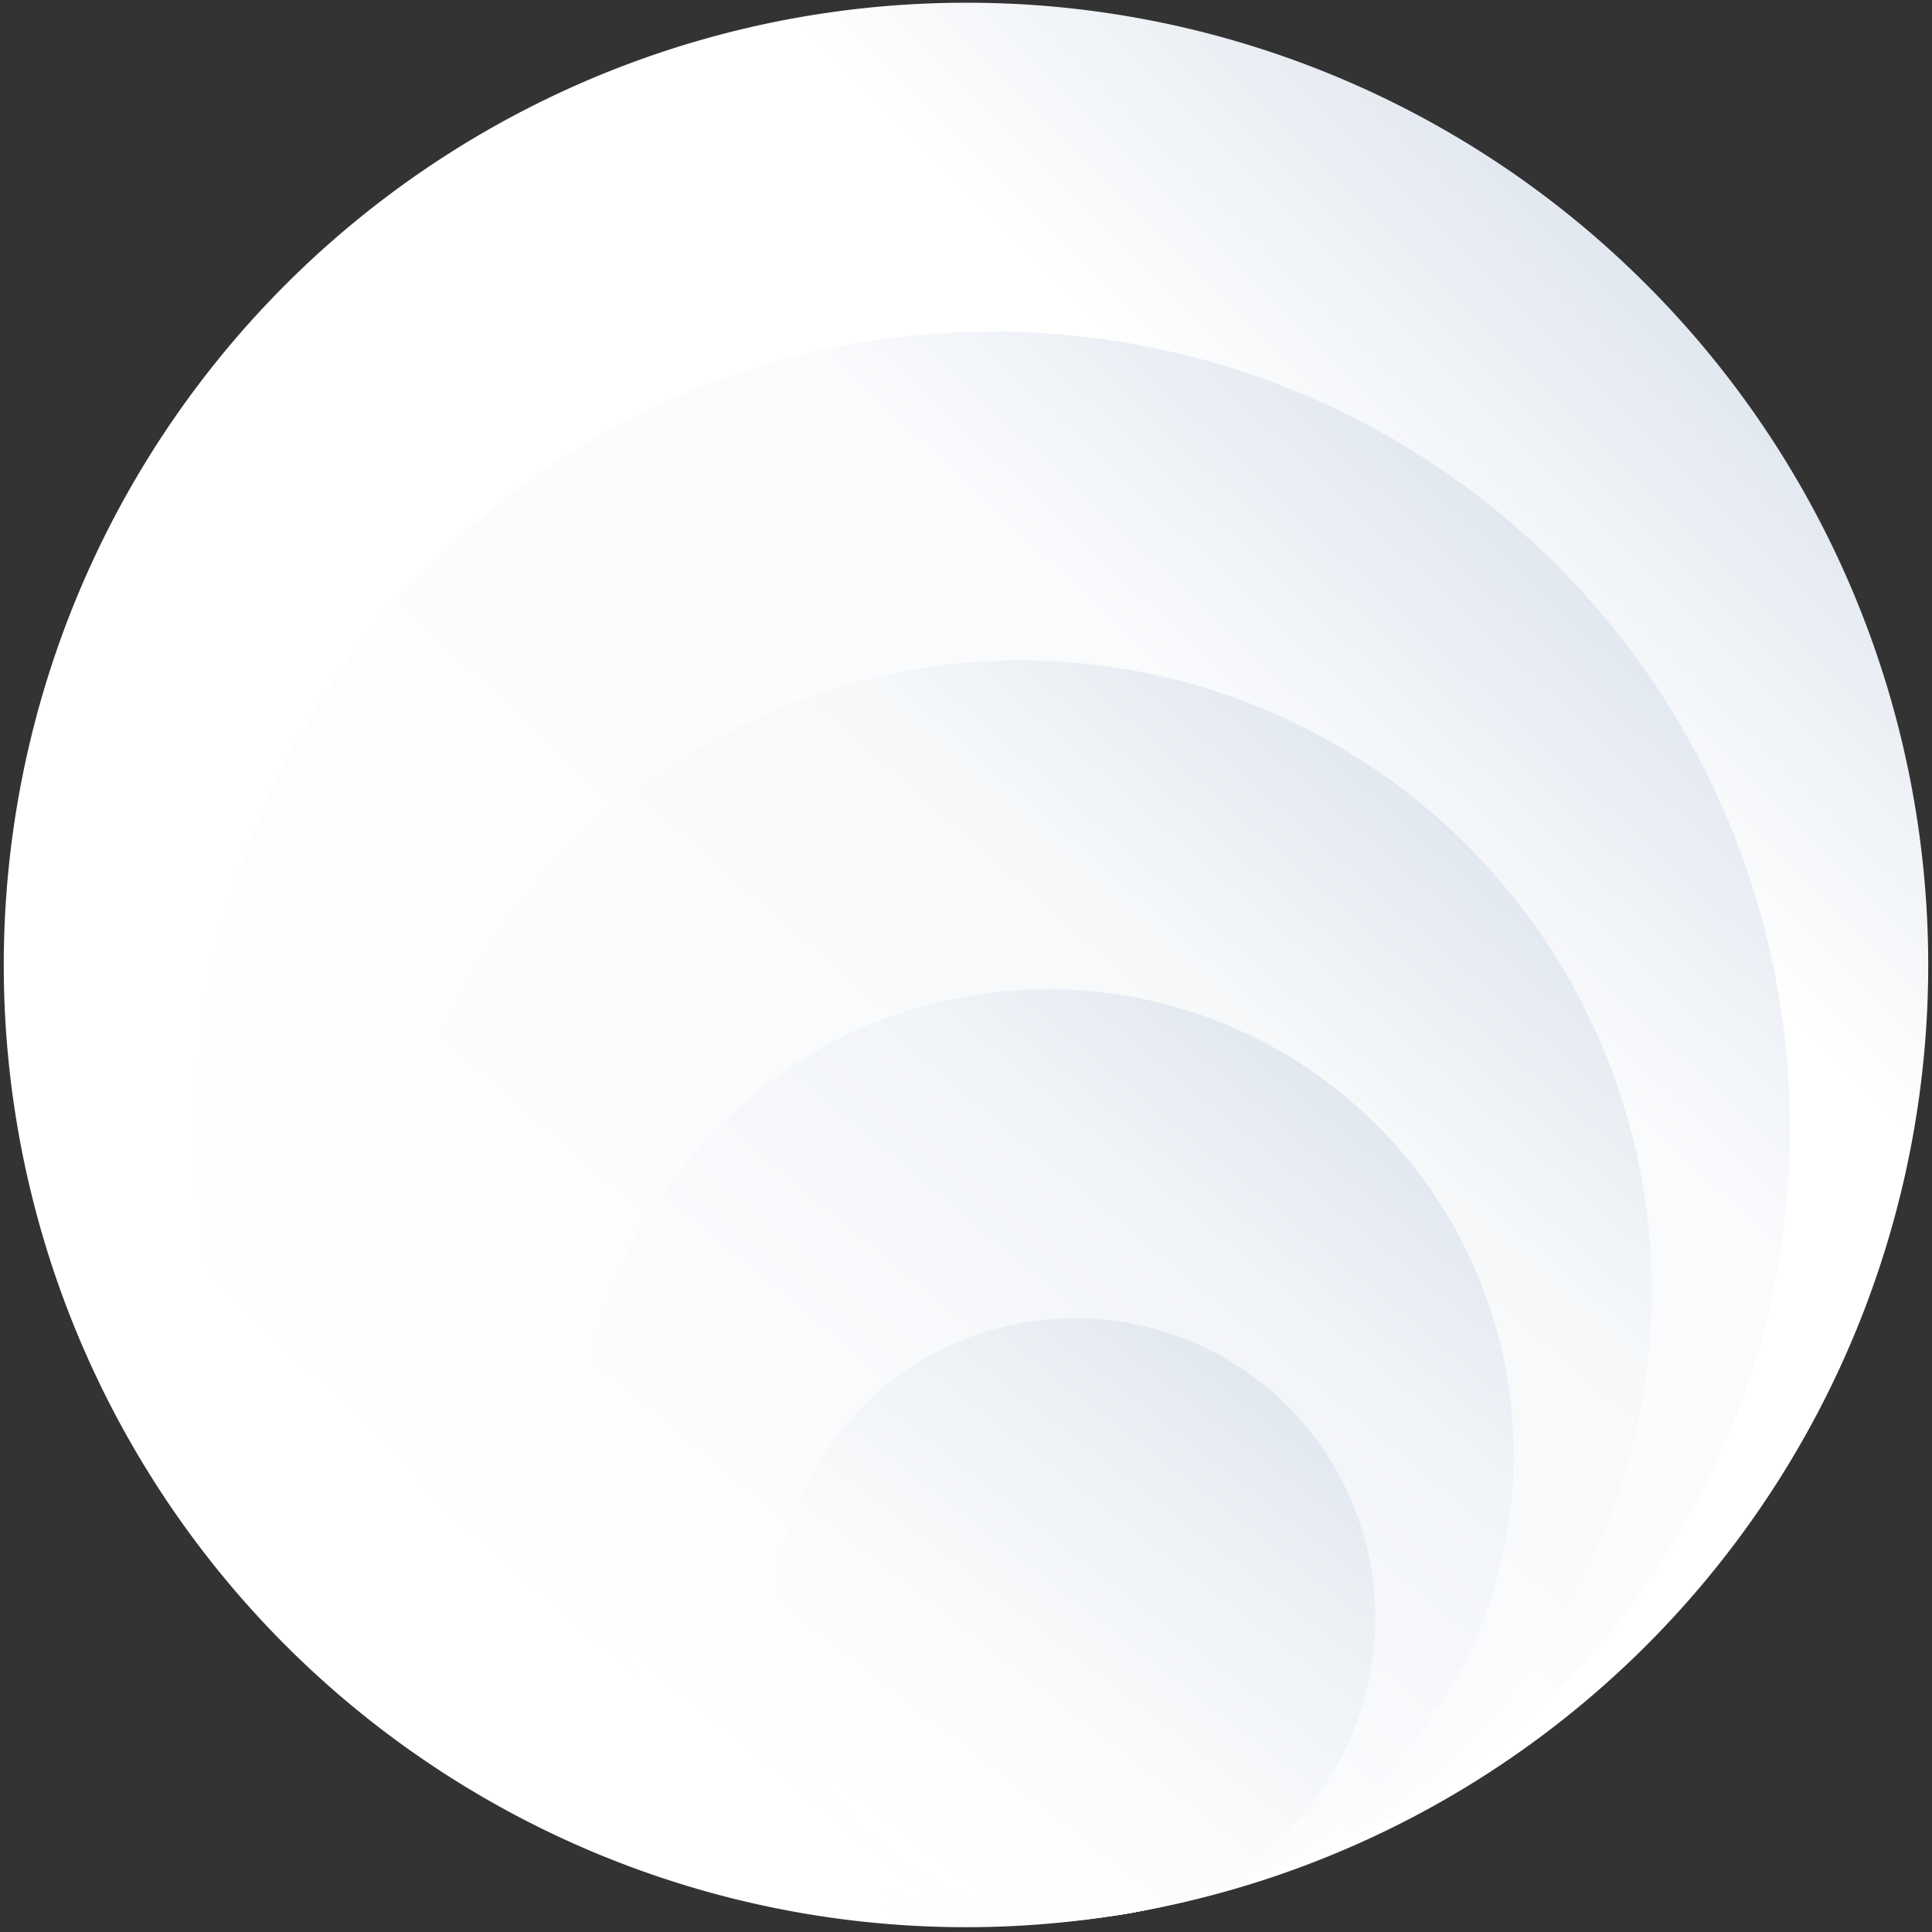
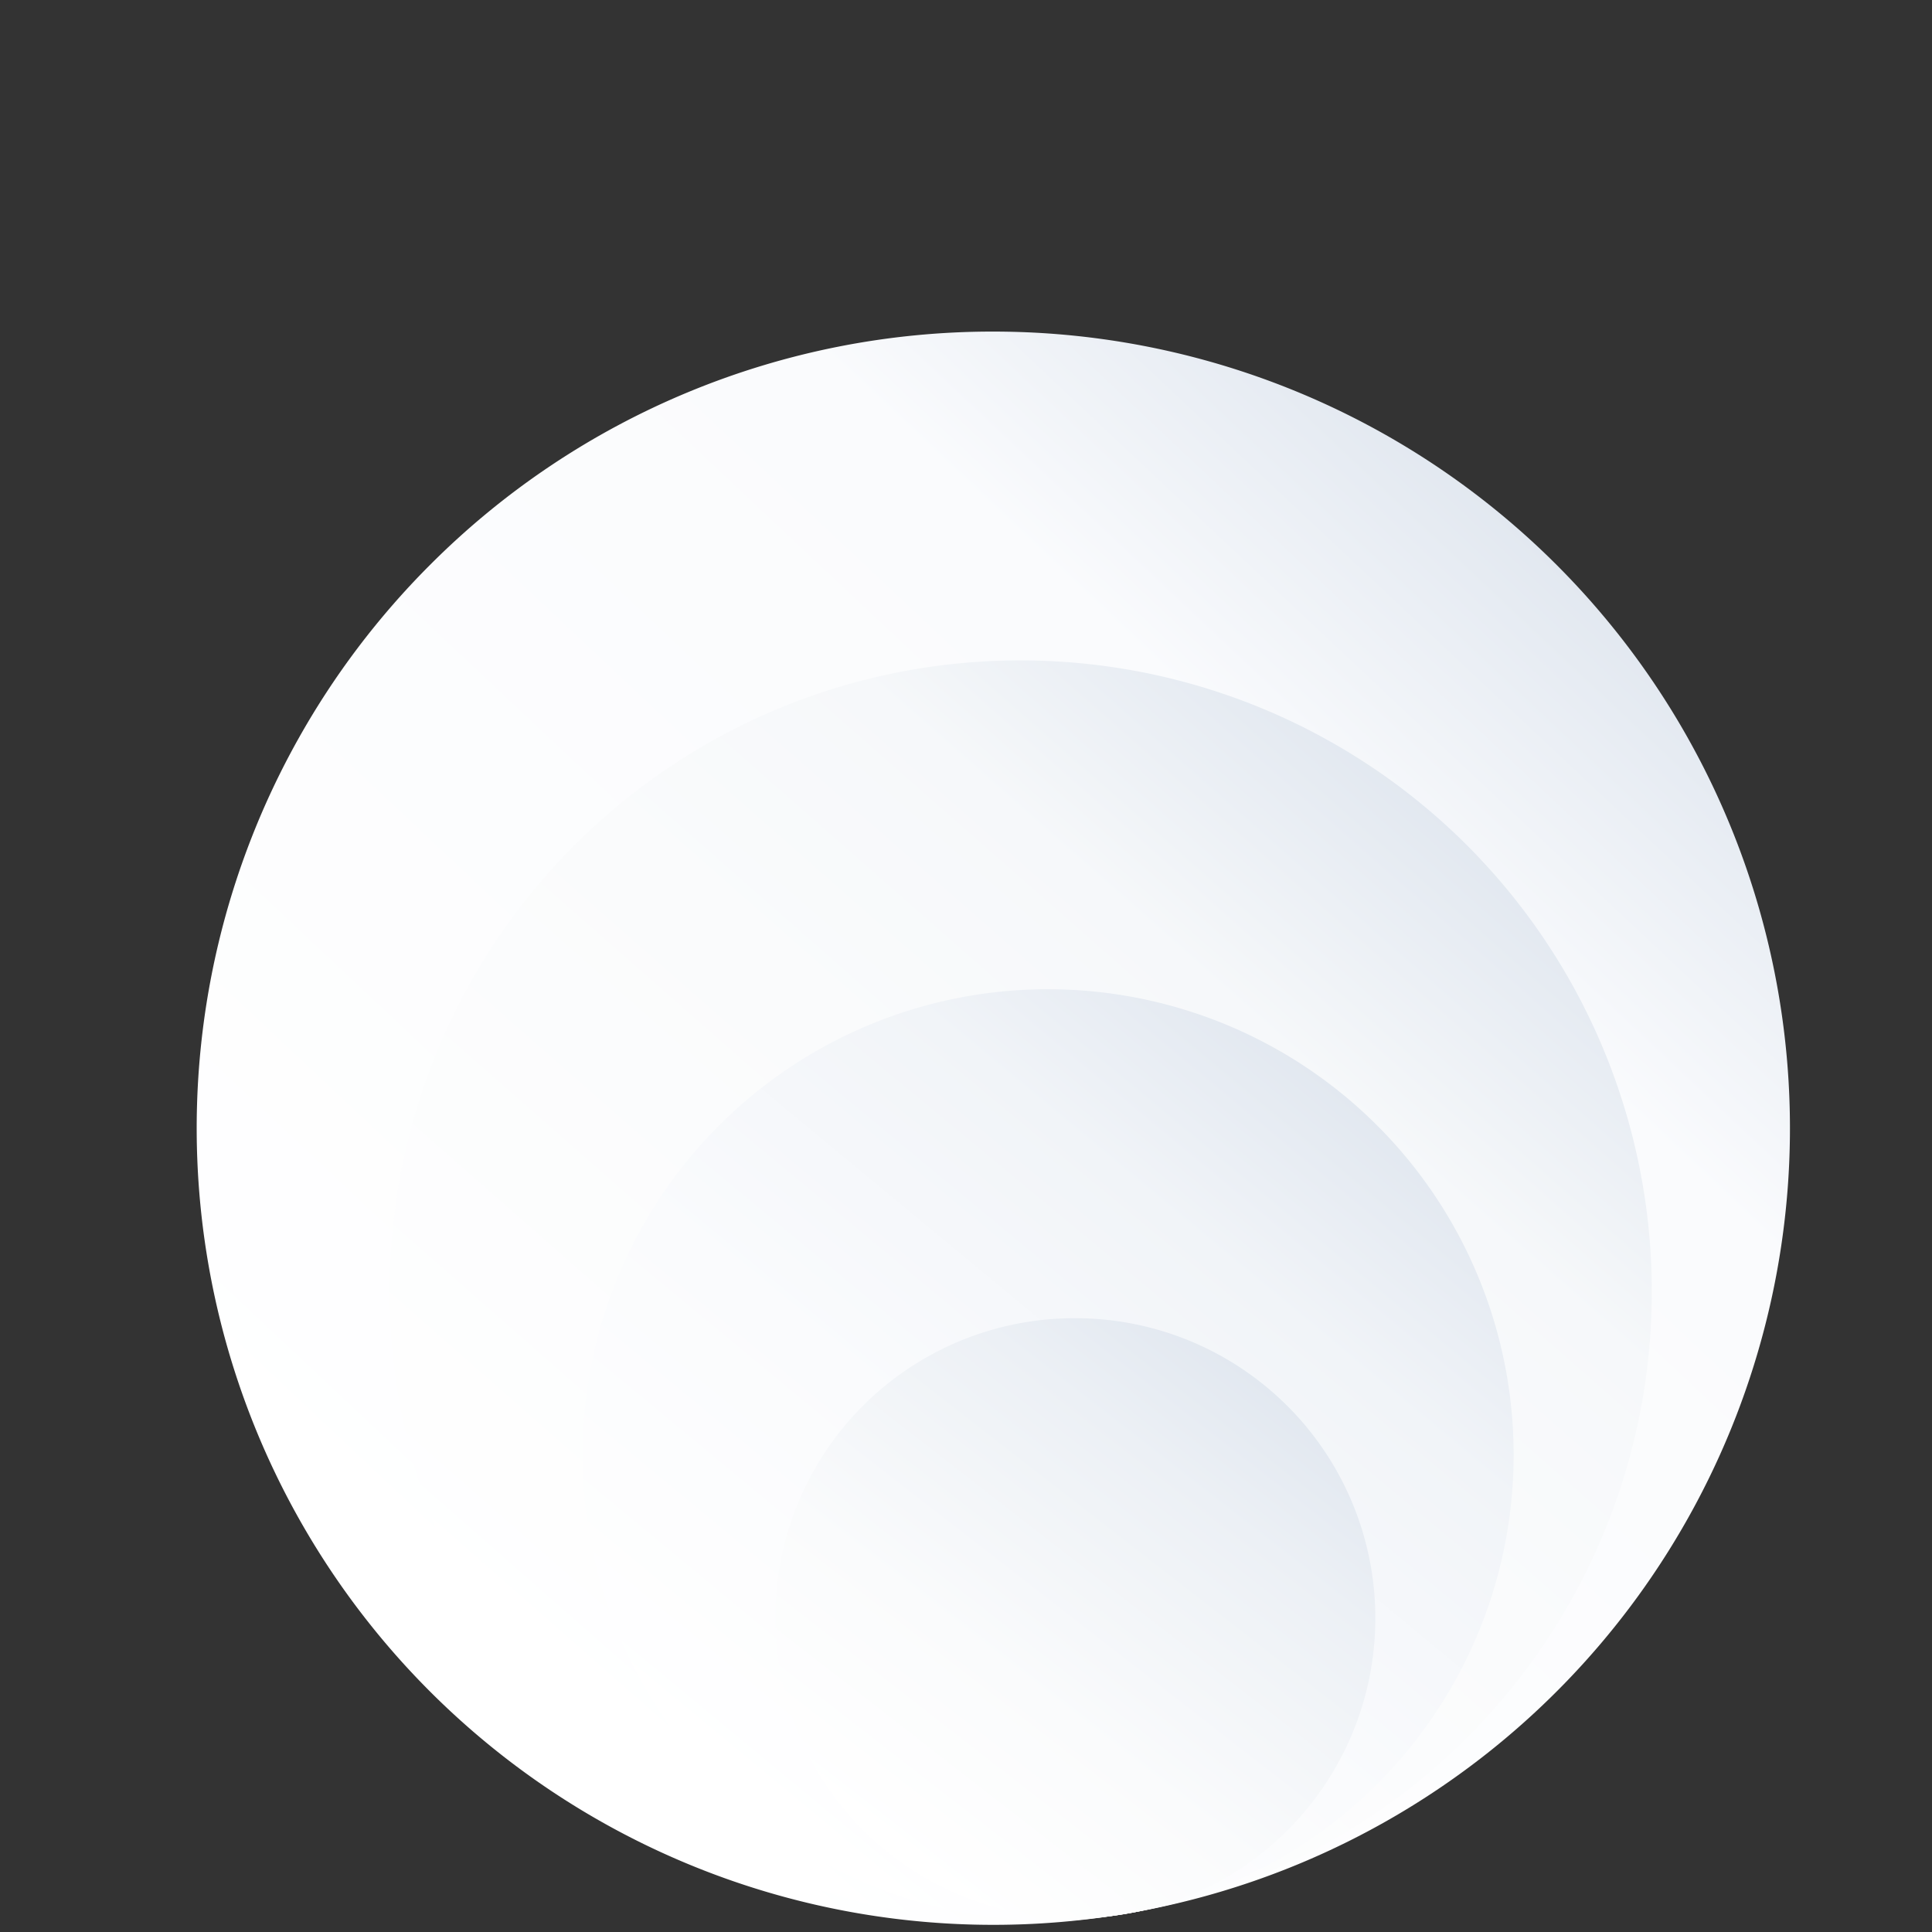
<svg xmlns="http://www.w3.org/2000/svg" data-name="Layer 1" width="1045" height="1045" viewBox="0 0 1045 1045" preserveAspectRatio="none">
  <rect x="0" y="0" width="1045" height="1045" fill="#333333" stroke="none" />
  <defs>
    <linearGradient id="a" x1="-582.02" x2="458.86" y1="683.15" y2="683.15" gradientTransform="rotate(-45 35.84 -102.506)" gradientUnits="userSpaceOnUse">
      <stop offset=".78" stop-color="#fff" />
      <stop offset="1" stop-color="#e2e8f0" />
    </linearGradient>
    <linearGradient id="b" x1="-328.28" x2="534.77" y1="716" y2="716" gradientTransform="rotate(-46.78 199.16 160.711)" gradientUnits="userSpaceOnUse">
      <stop offset="0" stop-color="#fff" />
      <stop offset=".78" stop-color="#fafbfd" />
      <stop offset="1" stop-color="#e2e8f0" />
    </linearGradient>
    <linearGradient id="c" x1="-76" x2="608.05" y1="759.13" y2="759.13" gradientTransform="rotate(-48.7 342.178 410.667)" gradientUnits="userSpaceOnUse">
      <stop offset="0" stop-color="#fff" />
      <stop offset=".56" stop-color="#fafbfc" />
      <stop offset=".78" stop-color="#f6f8fa" />
      <stop offset="1" stop-color="#e2e8f0" />
    </linearGradient>
    <linearGradient id="d" x1="173.61" x2="677.99" y1="812.31" y2="812.31" gradientTransform="rotate(-50.35 470.282 648.331)" gradientUnits="userSpaceOnUse">
      <stop offset="0" stop-color="#fff" />
      <stop offset=".43" stop-color="#fafbfd" />
      <stop offset=".78" stop-color="#f1f4f8" />
      <stop offset="1" stop-color="#e2e8f0" />
    </linearGradient>
    <linearGradient id="e" x1="419.38" x2="743.92" y1="875.21" y2="875.21" gradientTransform="rotate(-52.14 581.568 875.16)" gradientUnits="userSpaceOnUse">
      <stop offset="0" stop-color="#fff" />
      <stop offset=".36" stop-color="#fafbfc" />
      <stop offset=".79" stop-color="#ecf0f5" />
      <stop offset="1" stop-color="#e2e8f0" />
    </linearGradient>
  </defs>
-   <path fill="url(#a)" d="M890.51 153.91A520.46 520.46 0 1 1 522.5 1.48a518.84 518.84 0 0 1 368.01 152.43z" />
  <path fill="url(#b)" d="M537.29 179.35a430.89 430.89 0 1 1-304.69 126.2 429.63 429.63 0 0 1 304.69-126.2z" />
  <path fill="url(#c)" d="M552.08 357.21a341.35 341.35 0 1 1-241.38 100 340.36 340.36 0 0 1 241.38-100z" />
  <path fill="url(#d)" d="M566.86 535.08a251.8 251.8 0 1 1-178 73.75 251.13 251.13 0 0 1 178-73.75z" />
-   <path fill="url(#e)" d="M581.65 713a162.26 162.26 0 1 1-162.26 162.21A161.76 161.76 0 0 1 581.65 713z" />
+   <path fill="url(#e)" d="M581.65 713a162.26 162.26 0 1 1-162.26 162.21A161.76 161.76 0 0 1 581.65 713" />
</svg>